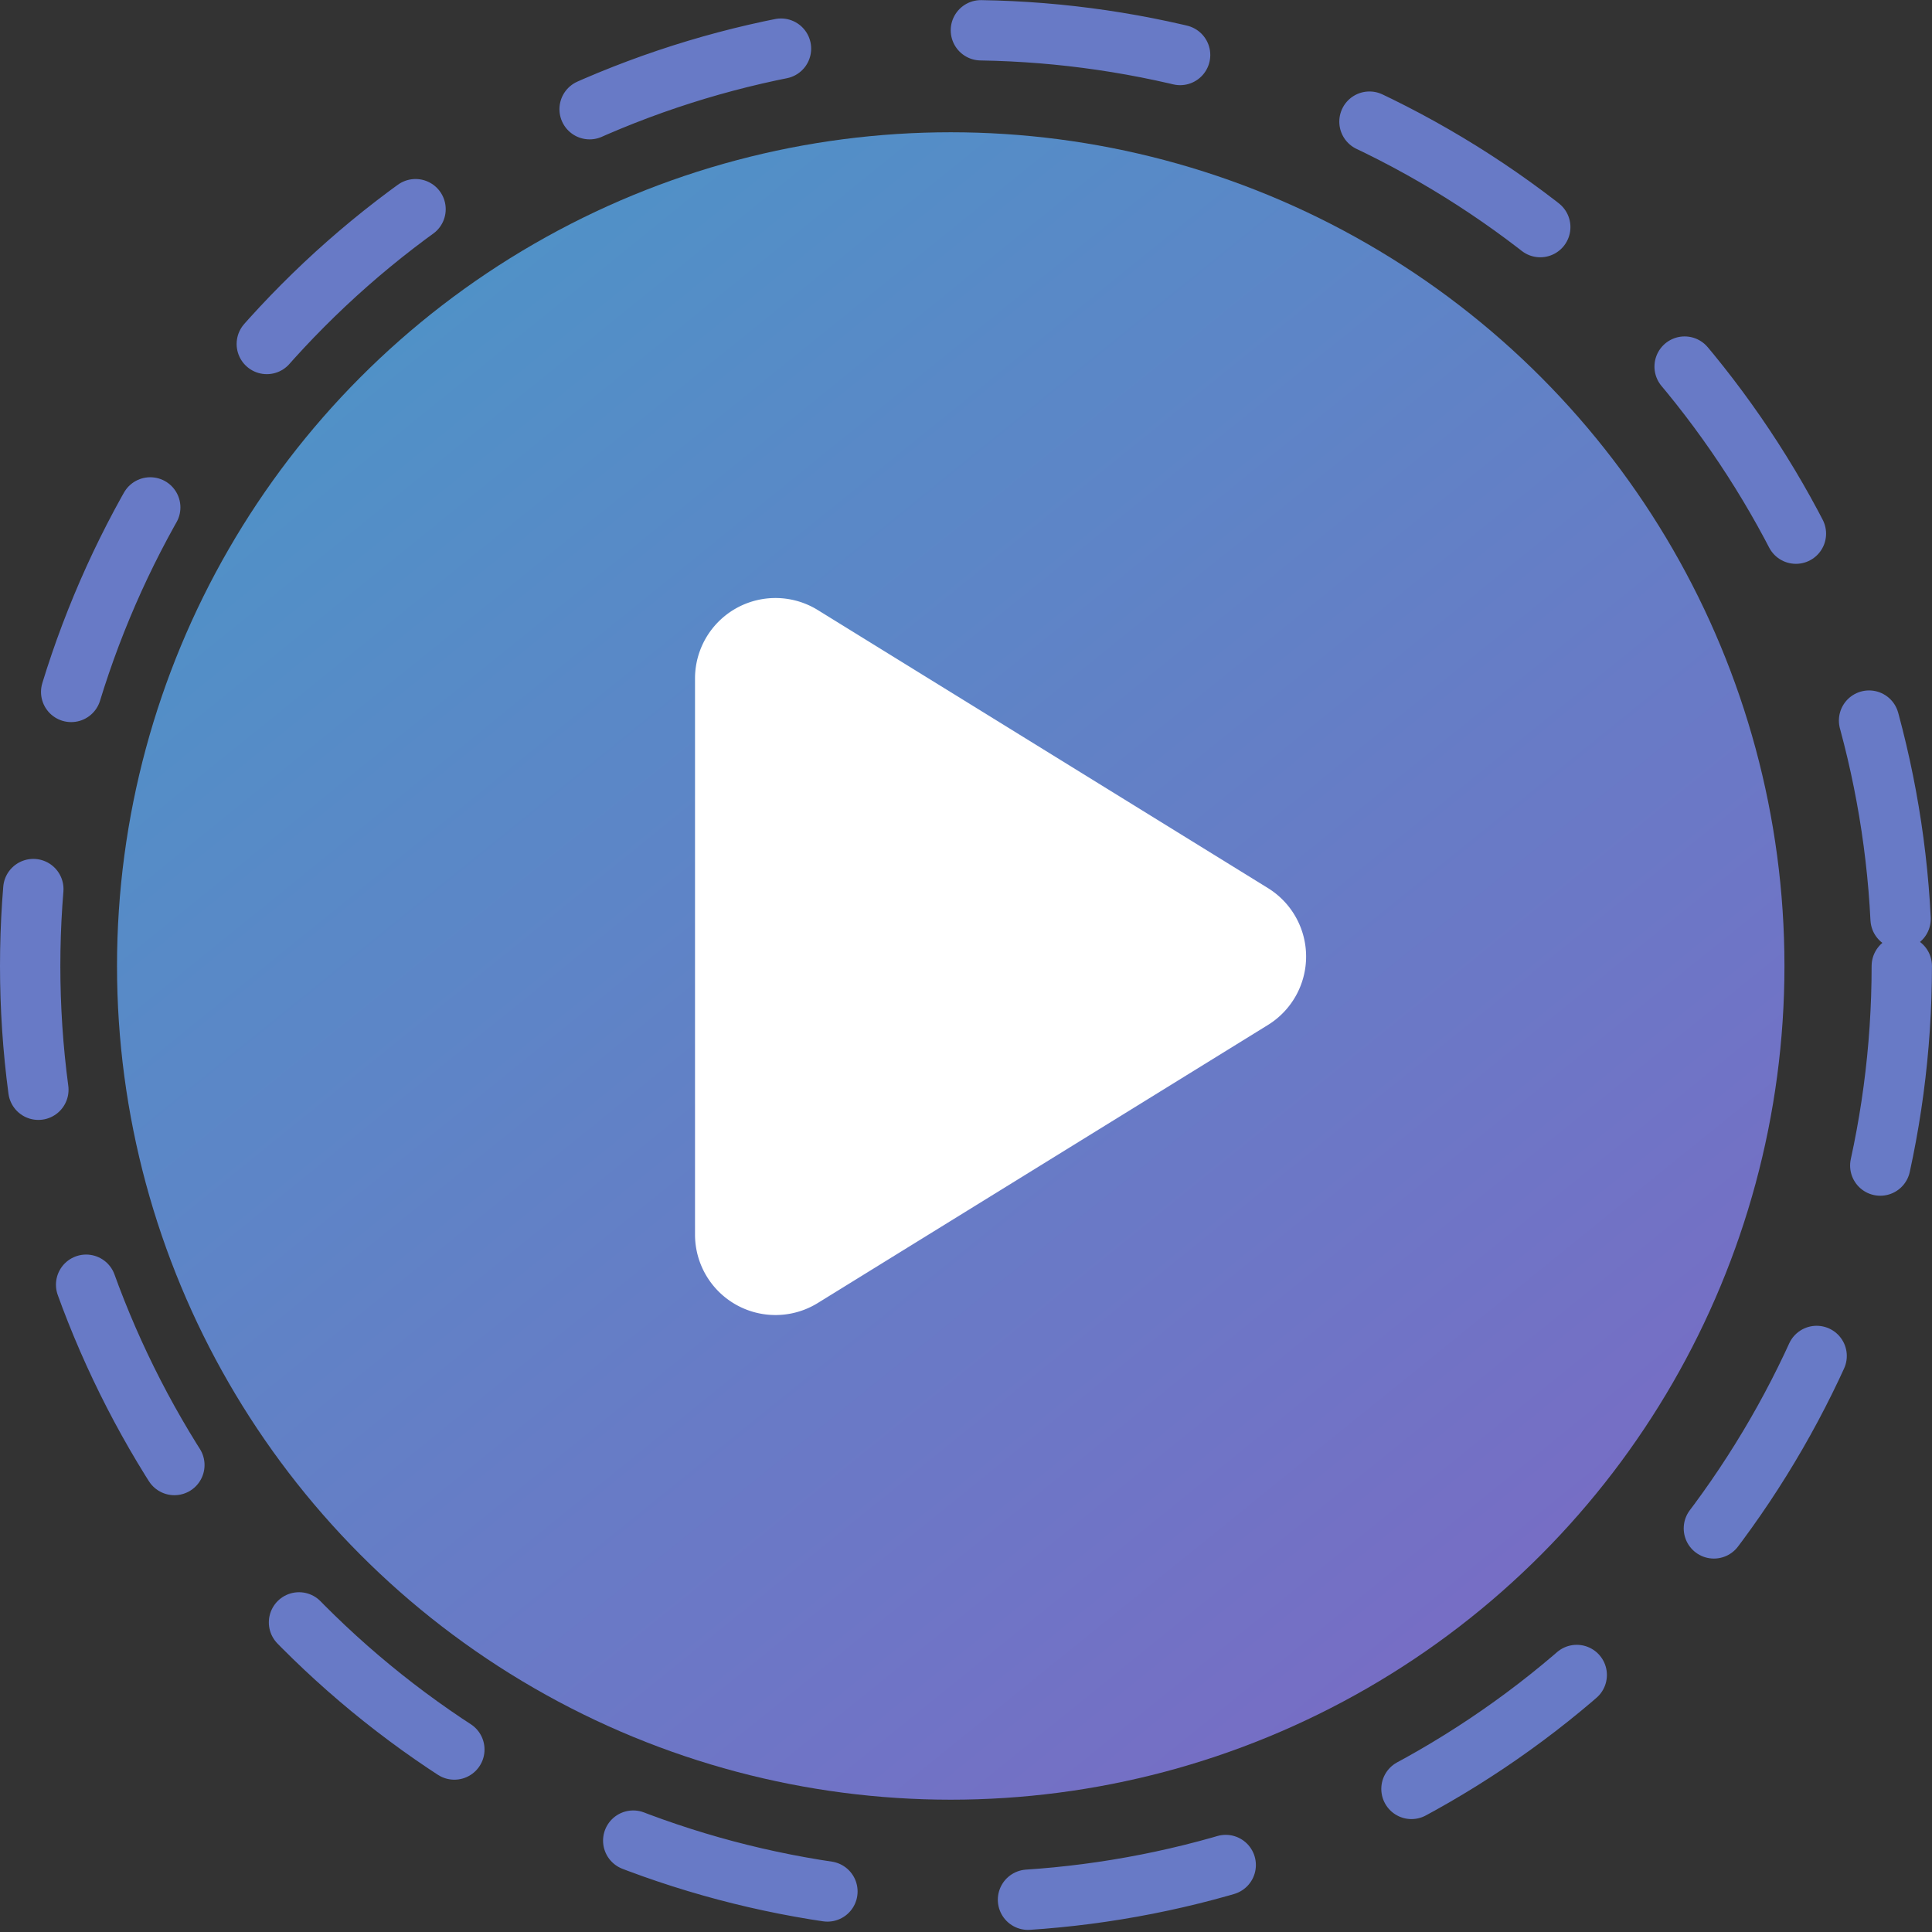
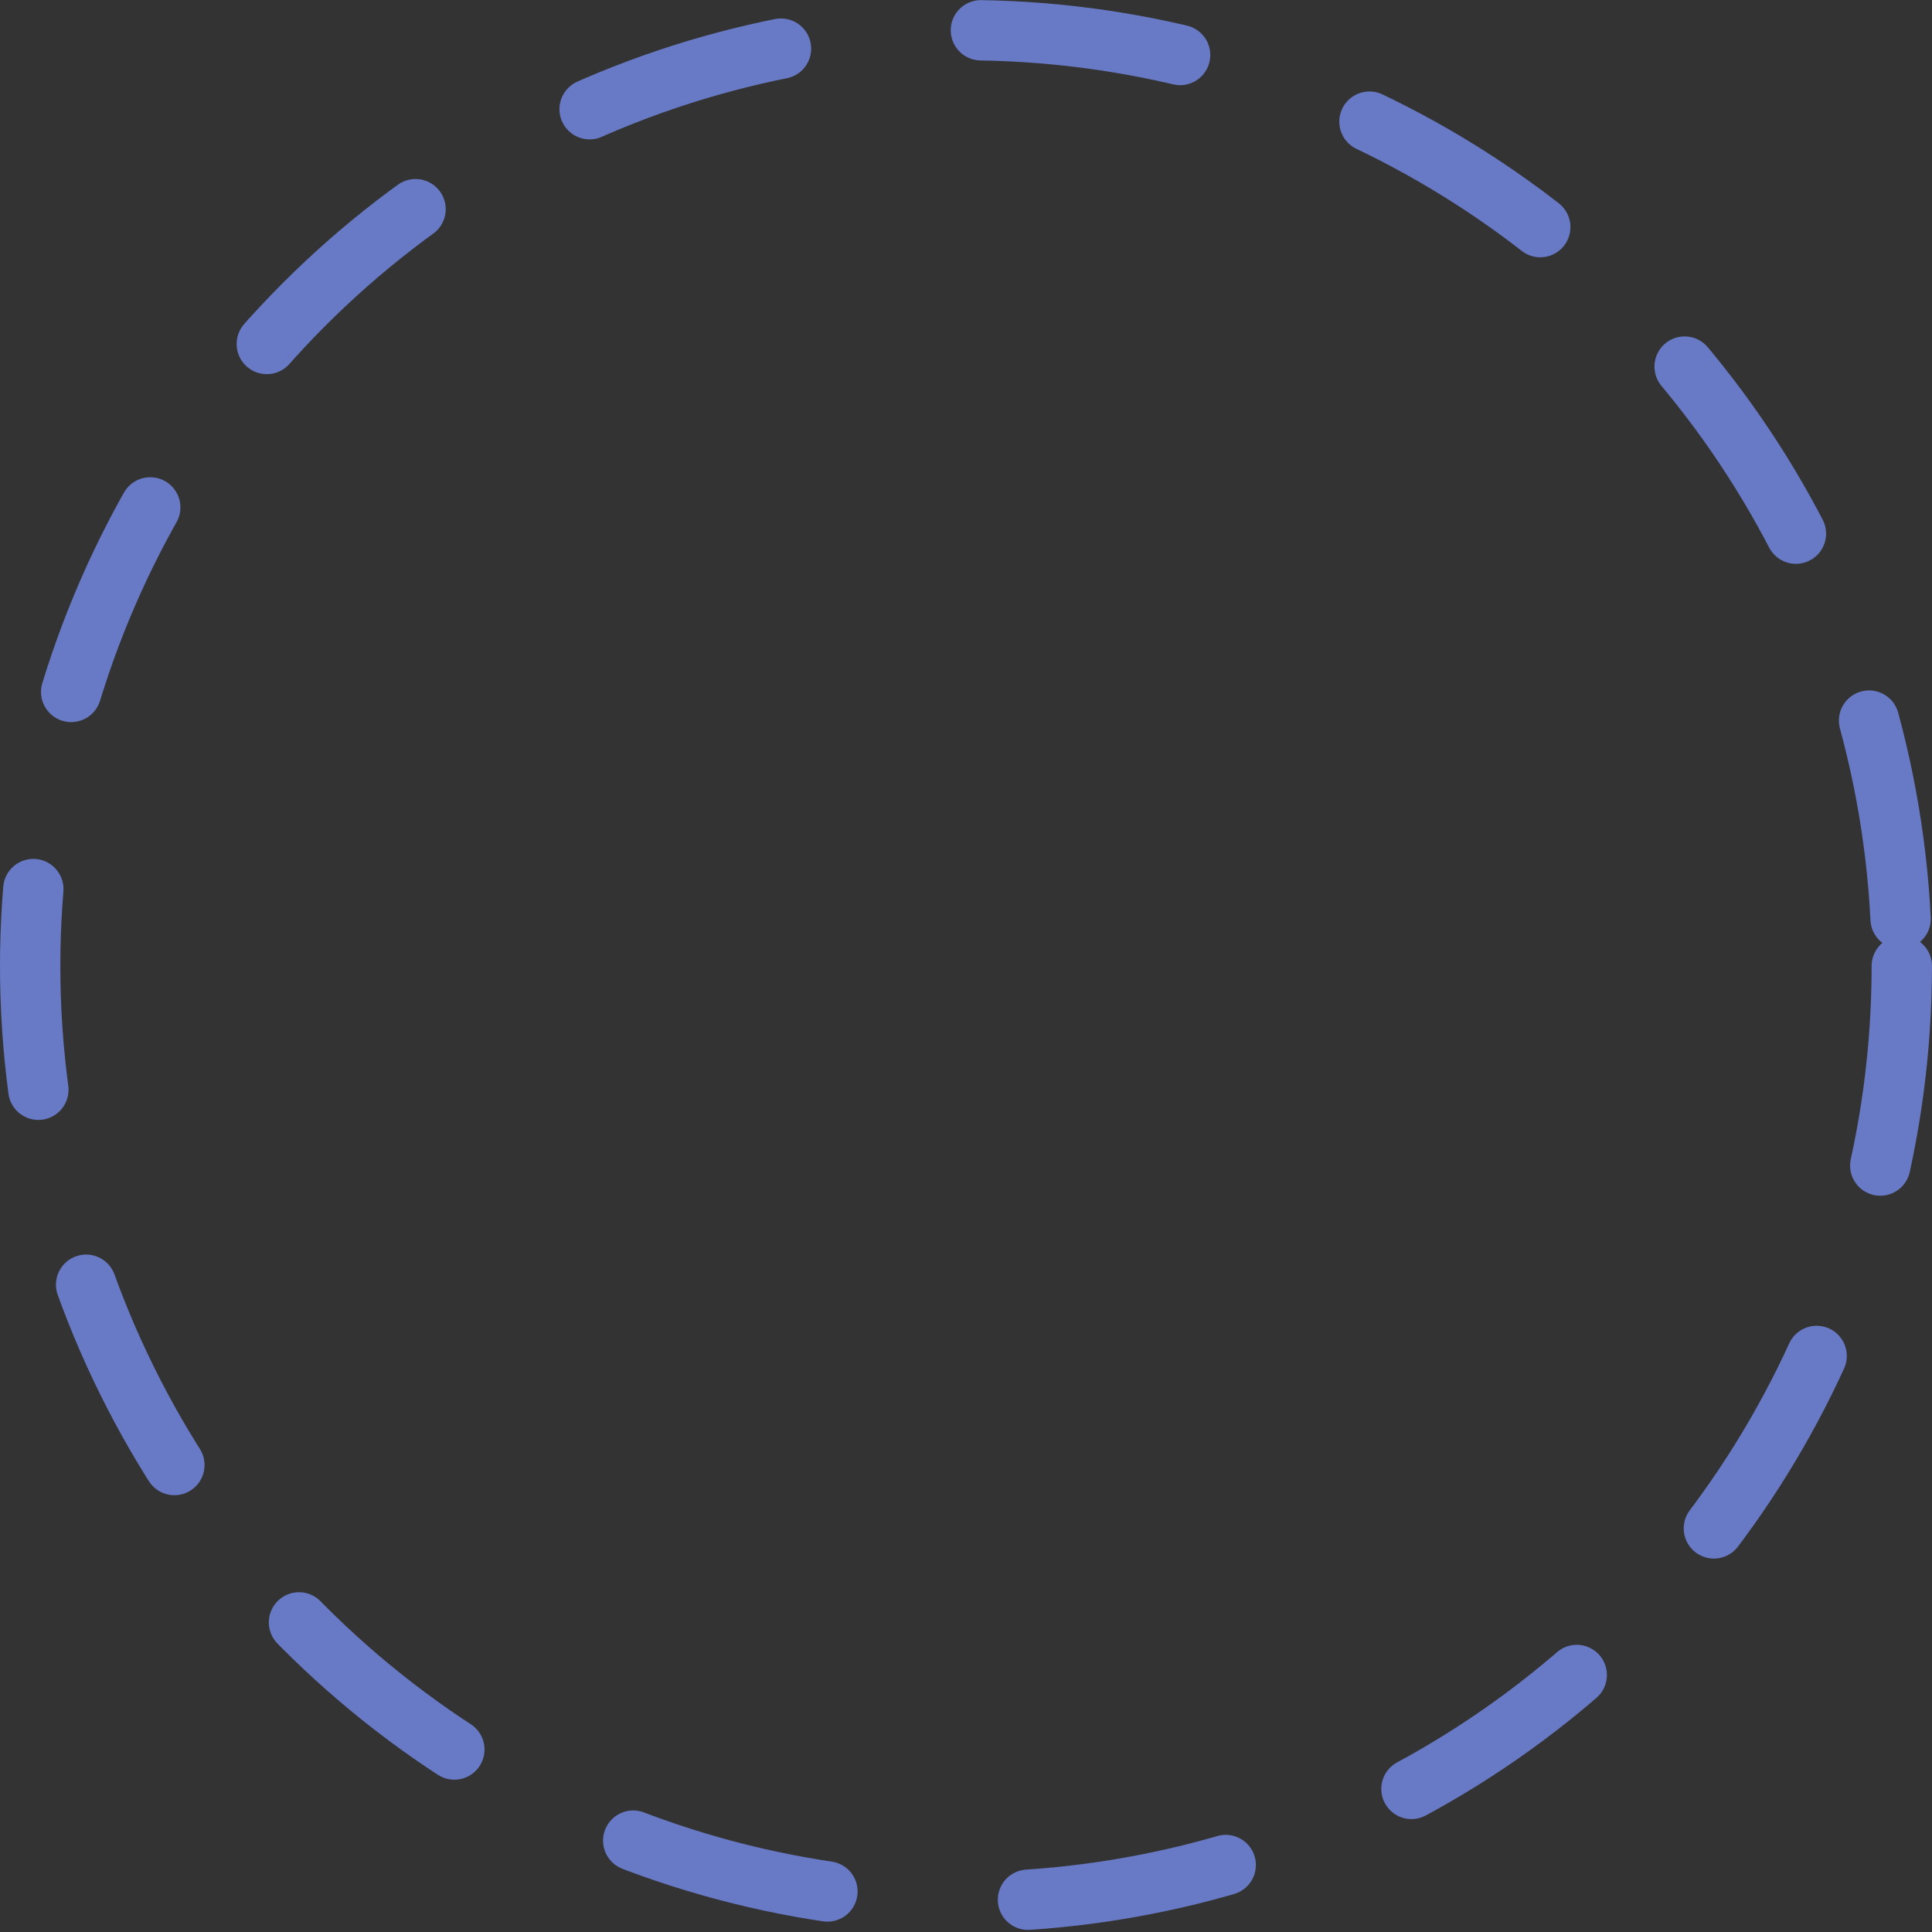
<svg xmlns="http://www.w3.org/2000/svg" width="48.029" height="48.029" viewBox="0 0 48.029 48.029">
  <rect x="0" y="0" width="48.029" height="48.029" fill="#333333" stroke="none" />
  <defs>
    <linearGradient id="linear-gradient" x1="-0.588" y1="-0.835" x2="2.03" y2="2.402" gradientUnits="objectBoundingBox">
      <stop offset="0" stop-color="#21bdca" />
      <stop offset="1" stop-color="#c128c1" />
    </linearGradient>
  </defs>
  <g id="Icon" transform="translate(0.75 0.75)">
-     <circle id="Ellipse_21" data-name="Ellipse 21" cx="20.726" cy="20.726" r="20.726" transform="translate(2.159 2.538)" fill="url(#linear-gradient)" />
    <circle id="Ellipse_21-2" data-name="Ellipse 21" cx="23.264" cy="23.264" r="23.264" fill="none" stroke="#687ac6" stroke-linecap="round" stroke-linejoin="round" stroke-width="1.5" stroke-dasharray="5" />
-     <path id="Polygon_64" data-name="Polygon 64" d="M8.8,2.755a2,2,0,0,1,3.4,0l6.914,11.194A2,2,0,0,1,17.414,17H3.586a2,2,0,0,1-1.7-3.051Z" transform="translate(33.528 12.529) rotate(90)" fill="#fff" />
  </g>
</svg>